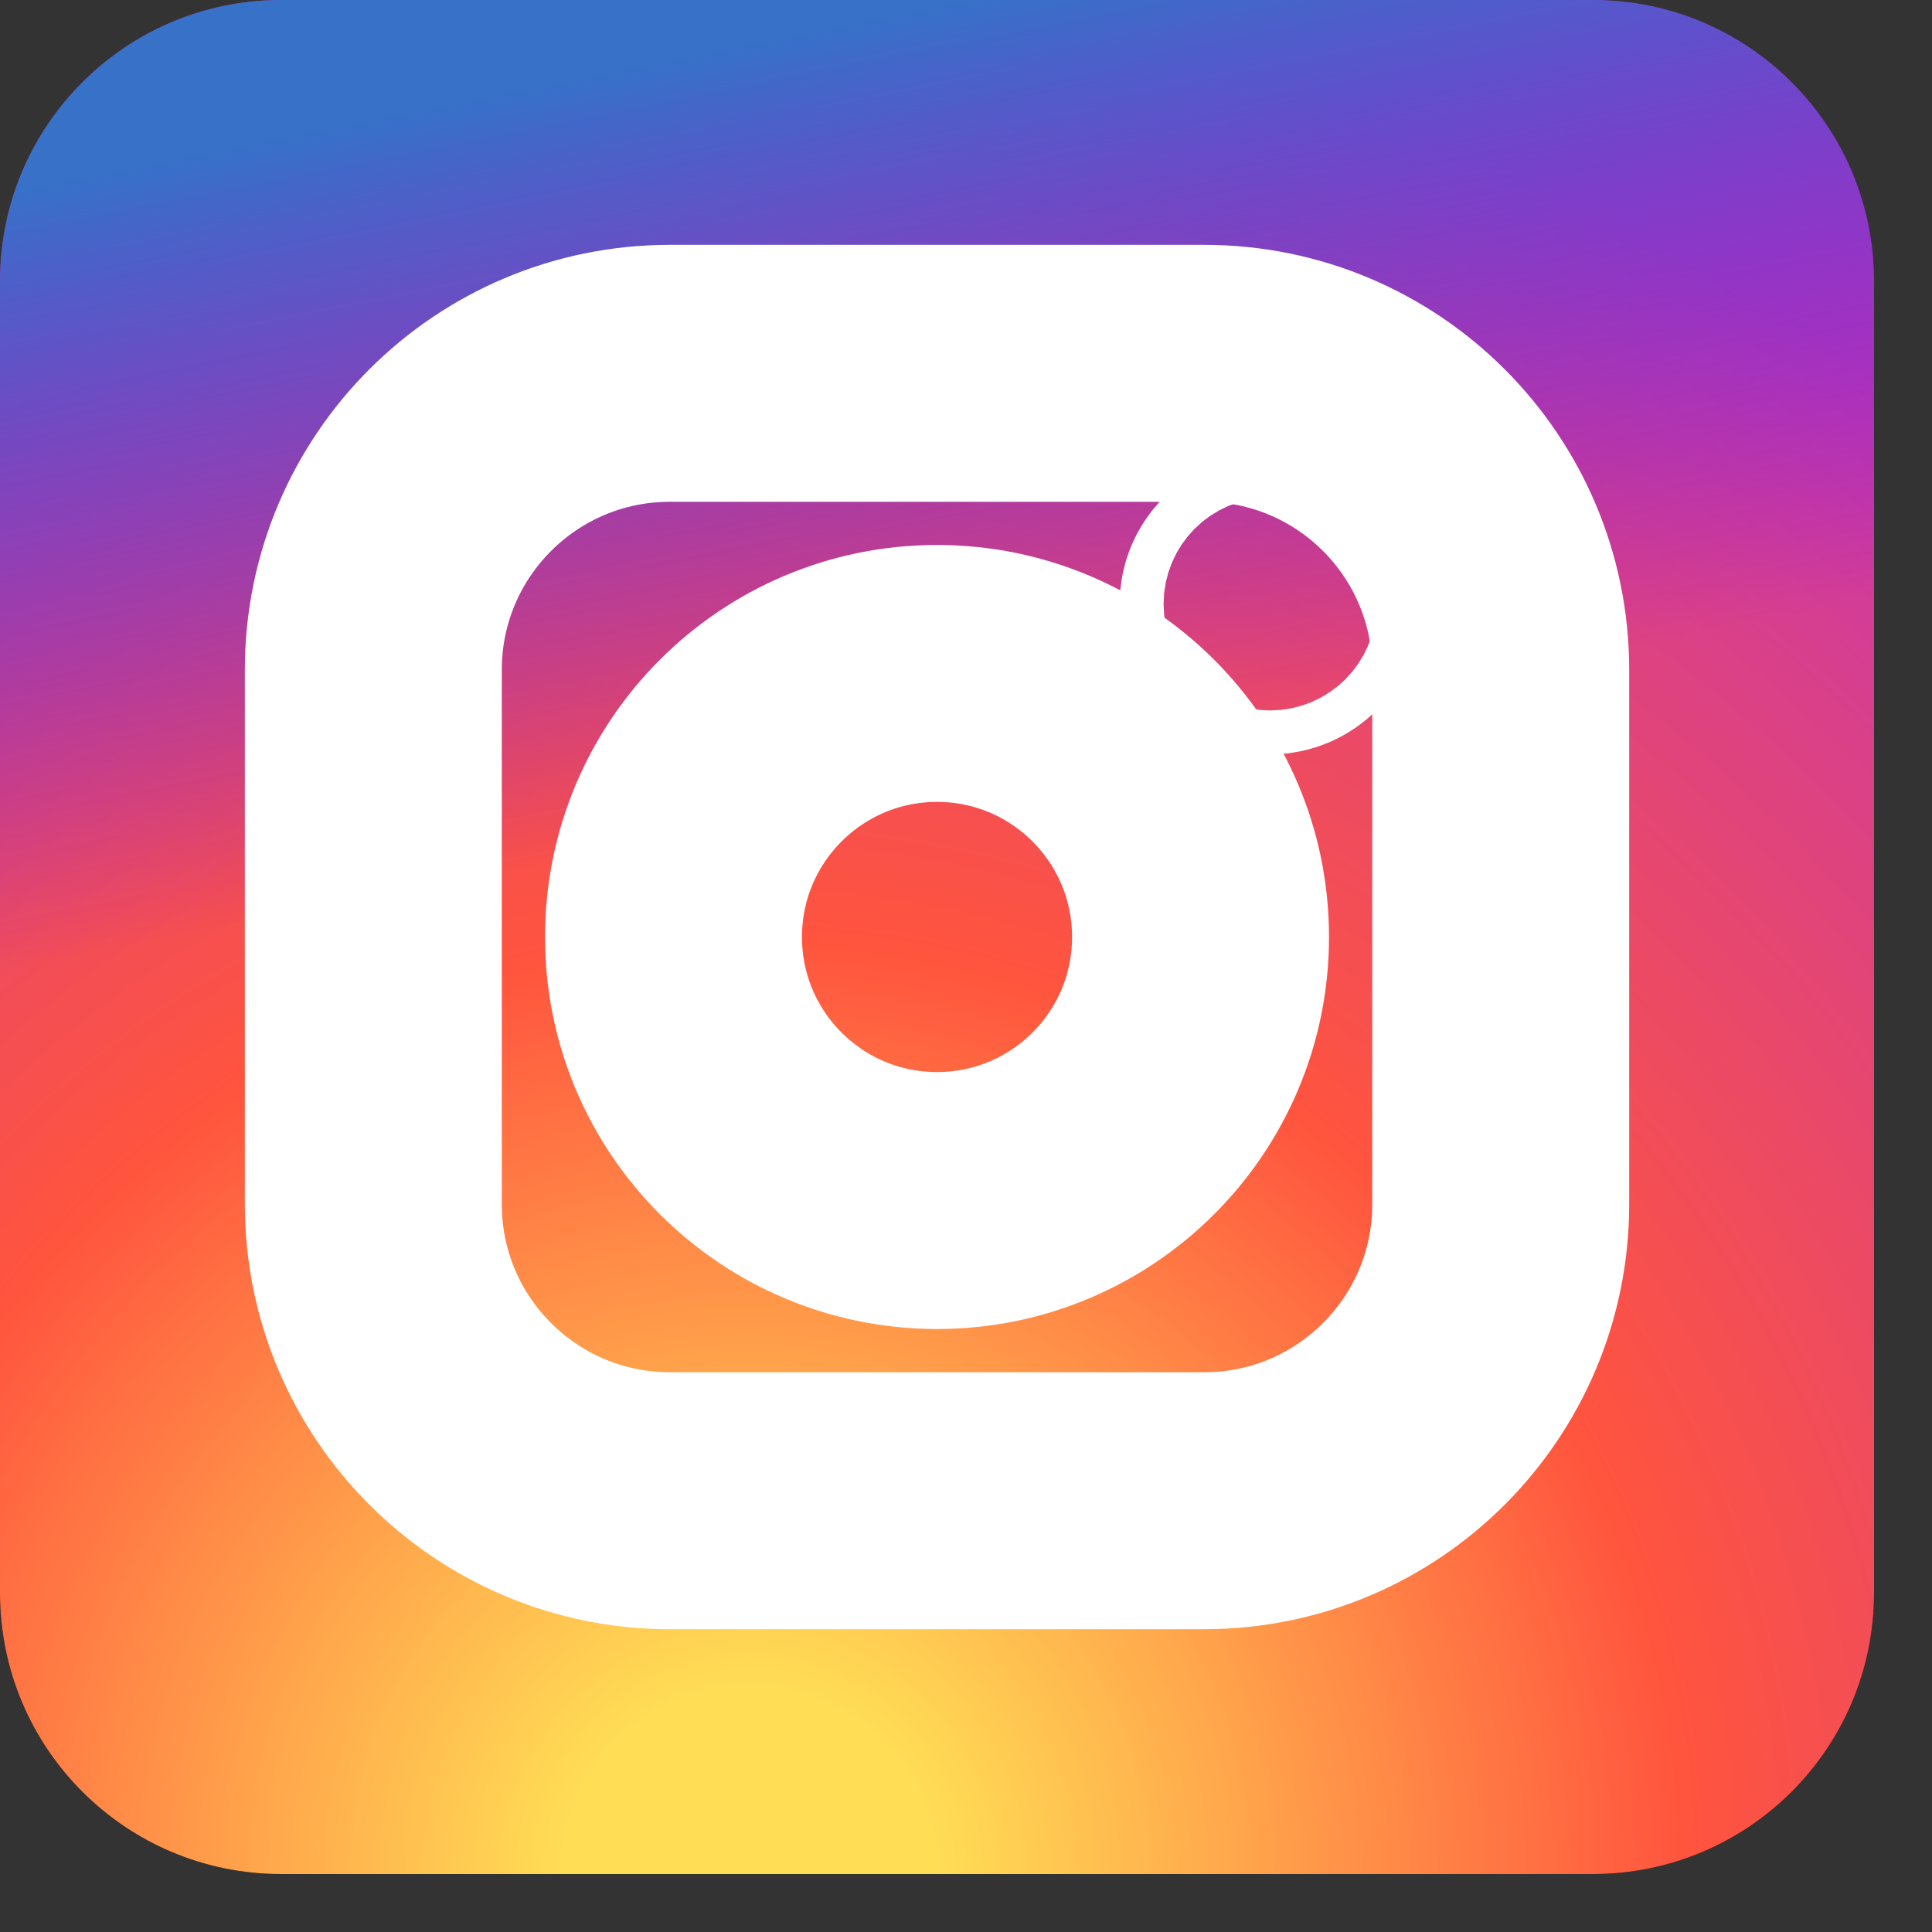
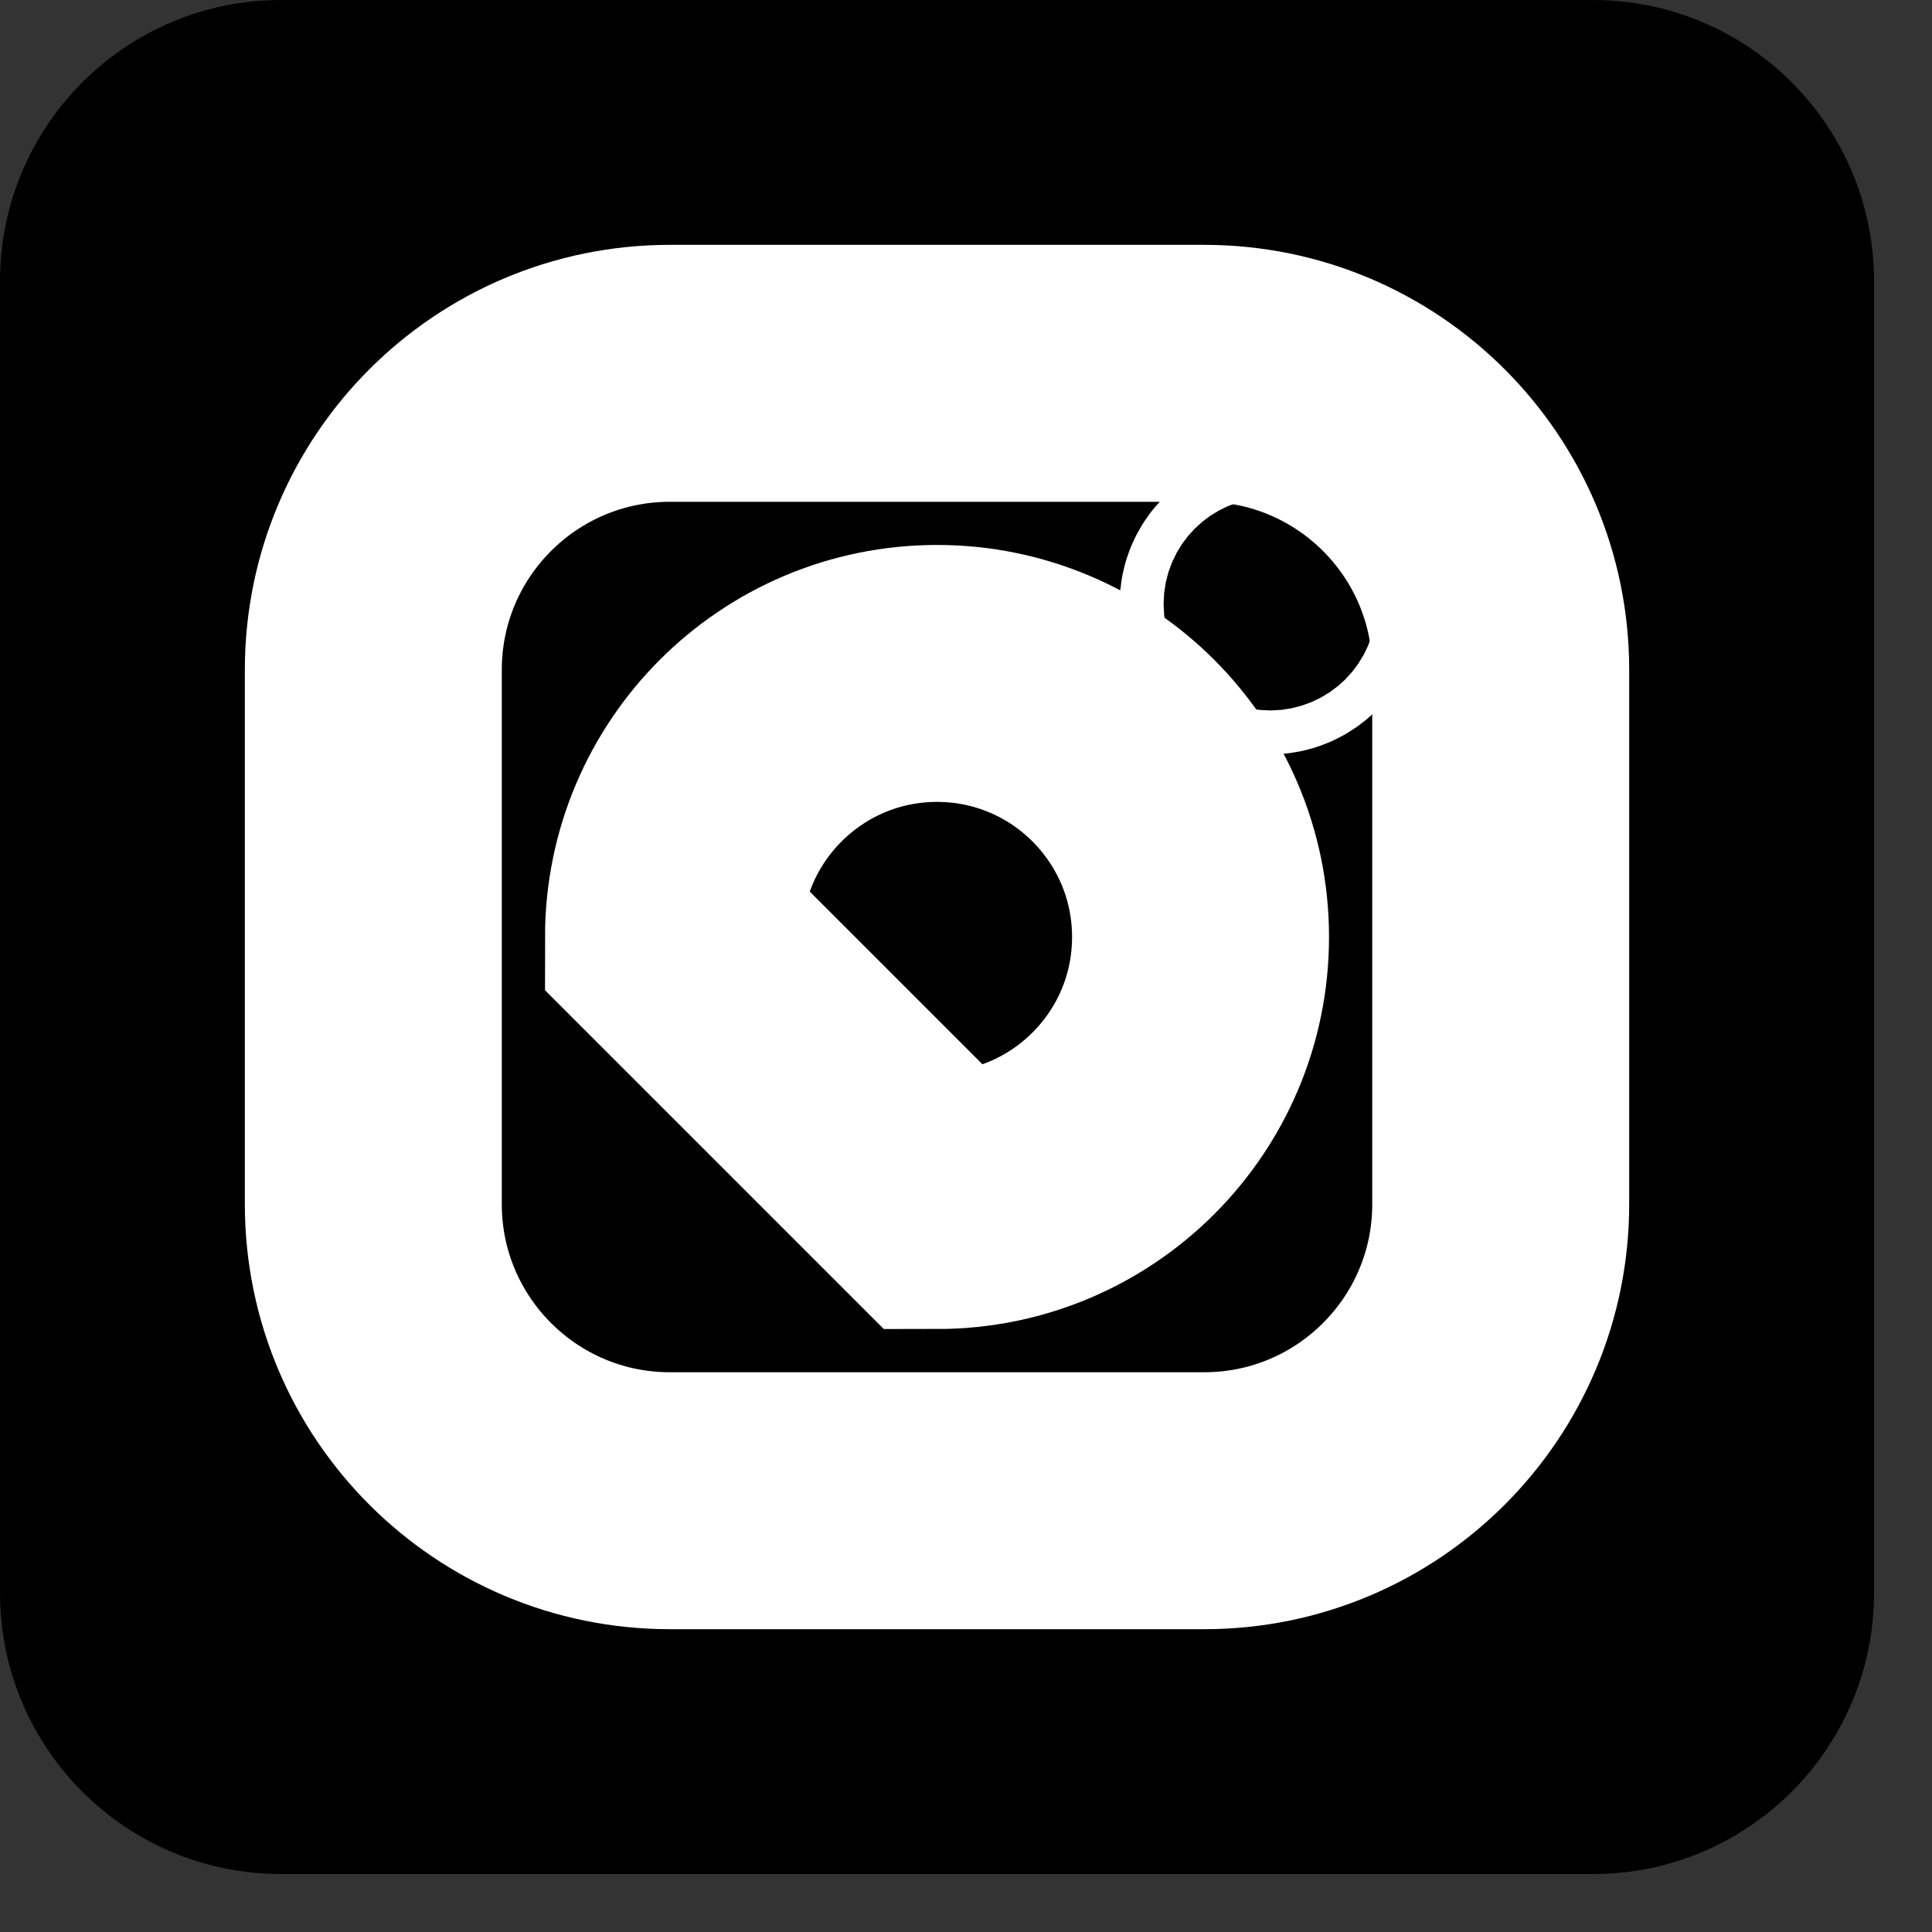
<svg xmlns="http://www.w3.org/2000/svg" width="30" height="30" viewBox="0 0 30 30" fill="none">
  <rect x="0" y="0" width="30" height="30" fill="#333333" stroke="none" />
  <path d="M24.735 0H4.365C1.954 0 0 1.954 0 4.365V24.735C0 27.146 1.954 29.1 4.365 29.1H24.735C27.146 29.1 29.1 27.146 29.1 24.735V4.365C29.1 1.954 27.146 0 24.735 0Z" fill="black" />
-   <path d="M24.735 0H4.365C1.954 0 0 1.954 0 4.365V24.735C0 27.146 1.954 29.1 4.365 29.1H24.735C27.146 29.1 29.1 27.146 29.1 24.735V4.365C29.1 1.954 27.146 0 24.735 0Z" fill="url(#paint0_radial_47_147)" />
-   <path d="M24.735 0H4.365C1.954 0 0 1.954 0 4.365V24.735C0 27.146 1.954 29.1 4.365 29.1H24.735C27.146 29.1 29.1 27.146 29.1 24.735V4.365C29.1 1.954 27.146 0 24.735 0Z" fill="url(#paint1_linear_47_147)" />
  <path d="M18.699 5.797H10.401C7.859 5.797 5.797 7.858 5.797 10.401V18.699C5.797 21.241 7.859 23.303 10.401 23.303H18.699C21.242 23.303 23.303 21.241 23.303 18.699V10.401C23.303 7.858 21.242 5.797 18.699 5.797Z" stroke="white" stroke-width="3.99" />
-   <path d="M14.55 18.642C16.81 18.642 18.642 16.81 18.642 14.55C18.642 12.29 16.81 10.457 14.55 10.457C12.29 10.457 10.458 12.29 10.458 14.55C10.458 16.81 12.29 18.642 14.55 18.642Z" stroke="white" stroke-width="3.99" />
+   <path d="M14.55 18.642C16.81 18.642 18.642 16.81 18.642 14.55C18.642 12.29 16.81 10.457 14.55 10.457C12.29 10.457 10.458 12.29 10.458 14.55Z" stroke="white" stroke-width="3.99" />
  <path d="M19.722 9.719C19.91 9.719 20.063 9.566 20.063 9.378C20.063 9.19 19.91 9.037 19.722 9.037C19.534 9.037 19.381 9.19 19.381 9.378C19.381 9.566 19.534 9.719 19.722 9.719Z" stroke="white" stroke-width="3.99" />
  <defs>
    <radialGradient id="paint0_radial_47_147" cx="0" cy="0" r="1" gradientUnits="userSpaceOnUse" gradientTransform="translate(11.64 29.1) scale(29.1)">
      <stop offset="0.1" stop-color="#FFDD55" />
      <stop offset="0.5" stop-color="#FF543E" />
      <stop offset="1" stop-color="#C837AB" />
    </radialGradient>
    <linearGradient id="paint1_linear_47_147" x1="0" y1="0" x2="5.82" y2="29.1" gradientUnits="userSpaceOnUse">
      <stop offset="0.1" stop-color="#3771C8" />
      <stop offset="0.5" stop-color="#6600FF" stop-opacity="0" />
    </linearGradient>
  </defs>
</svg>